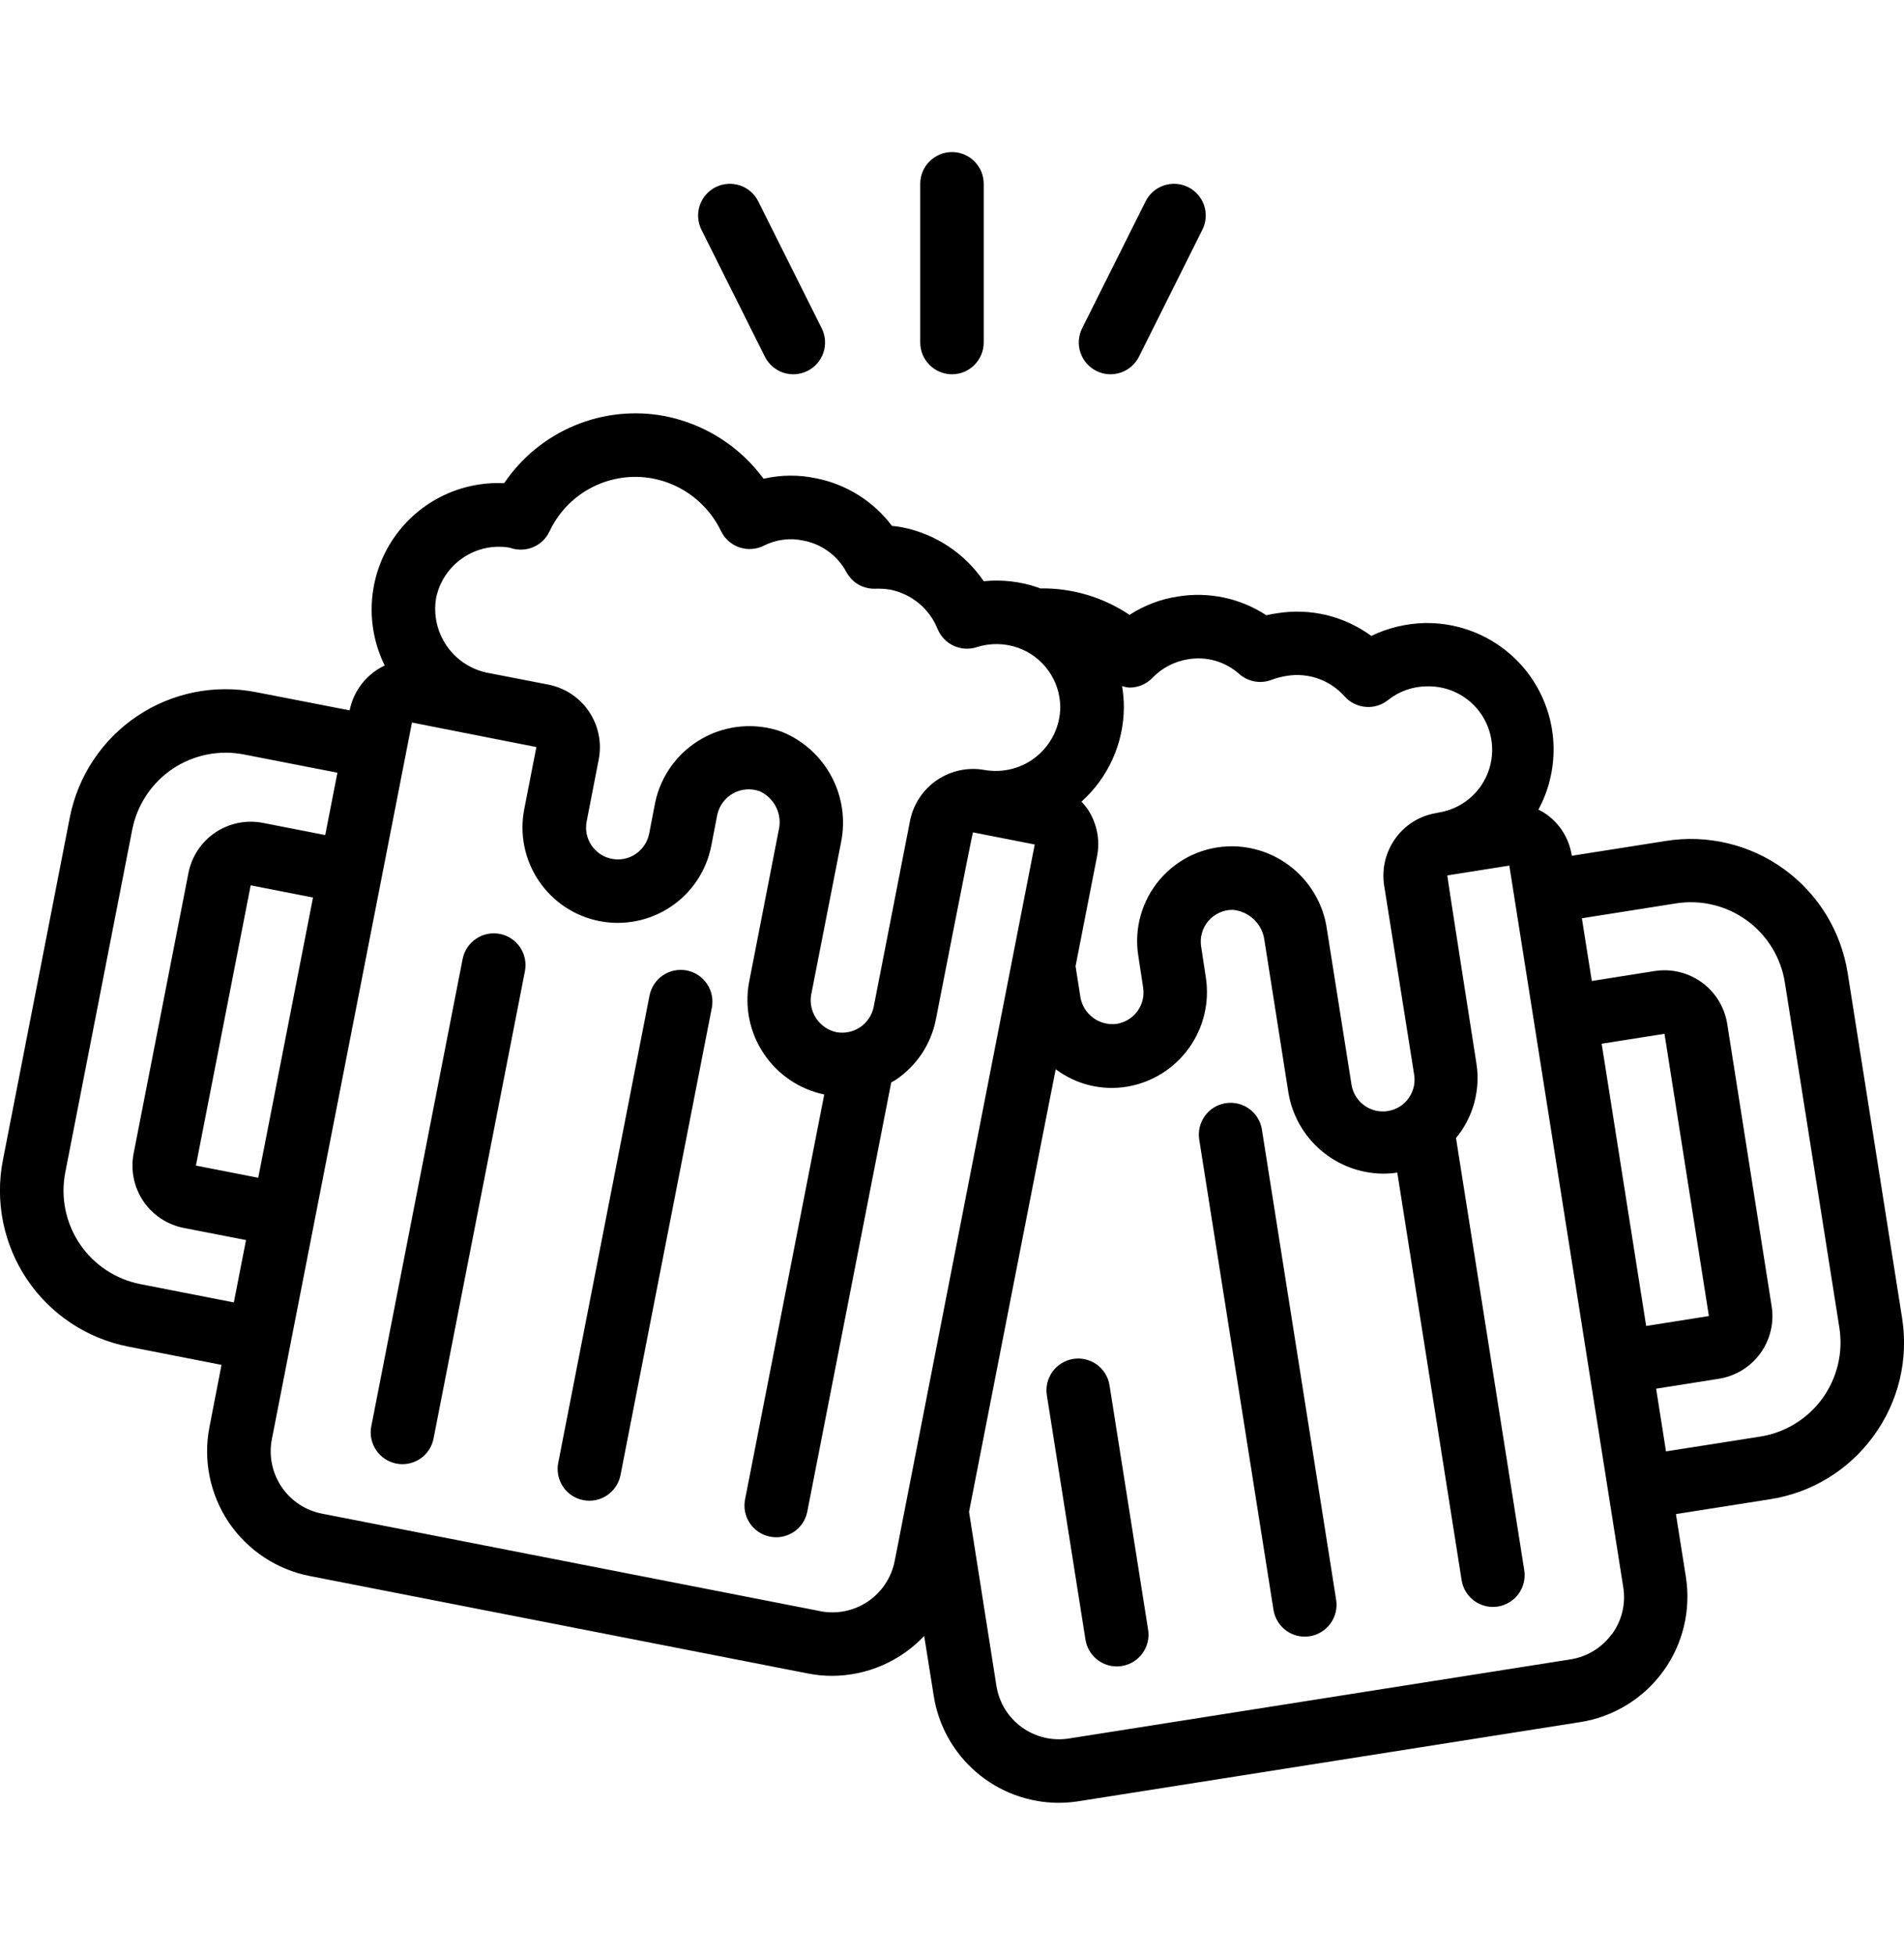
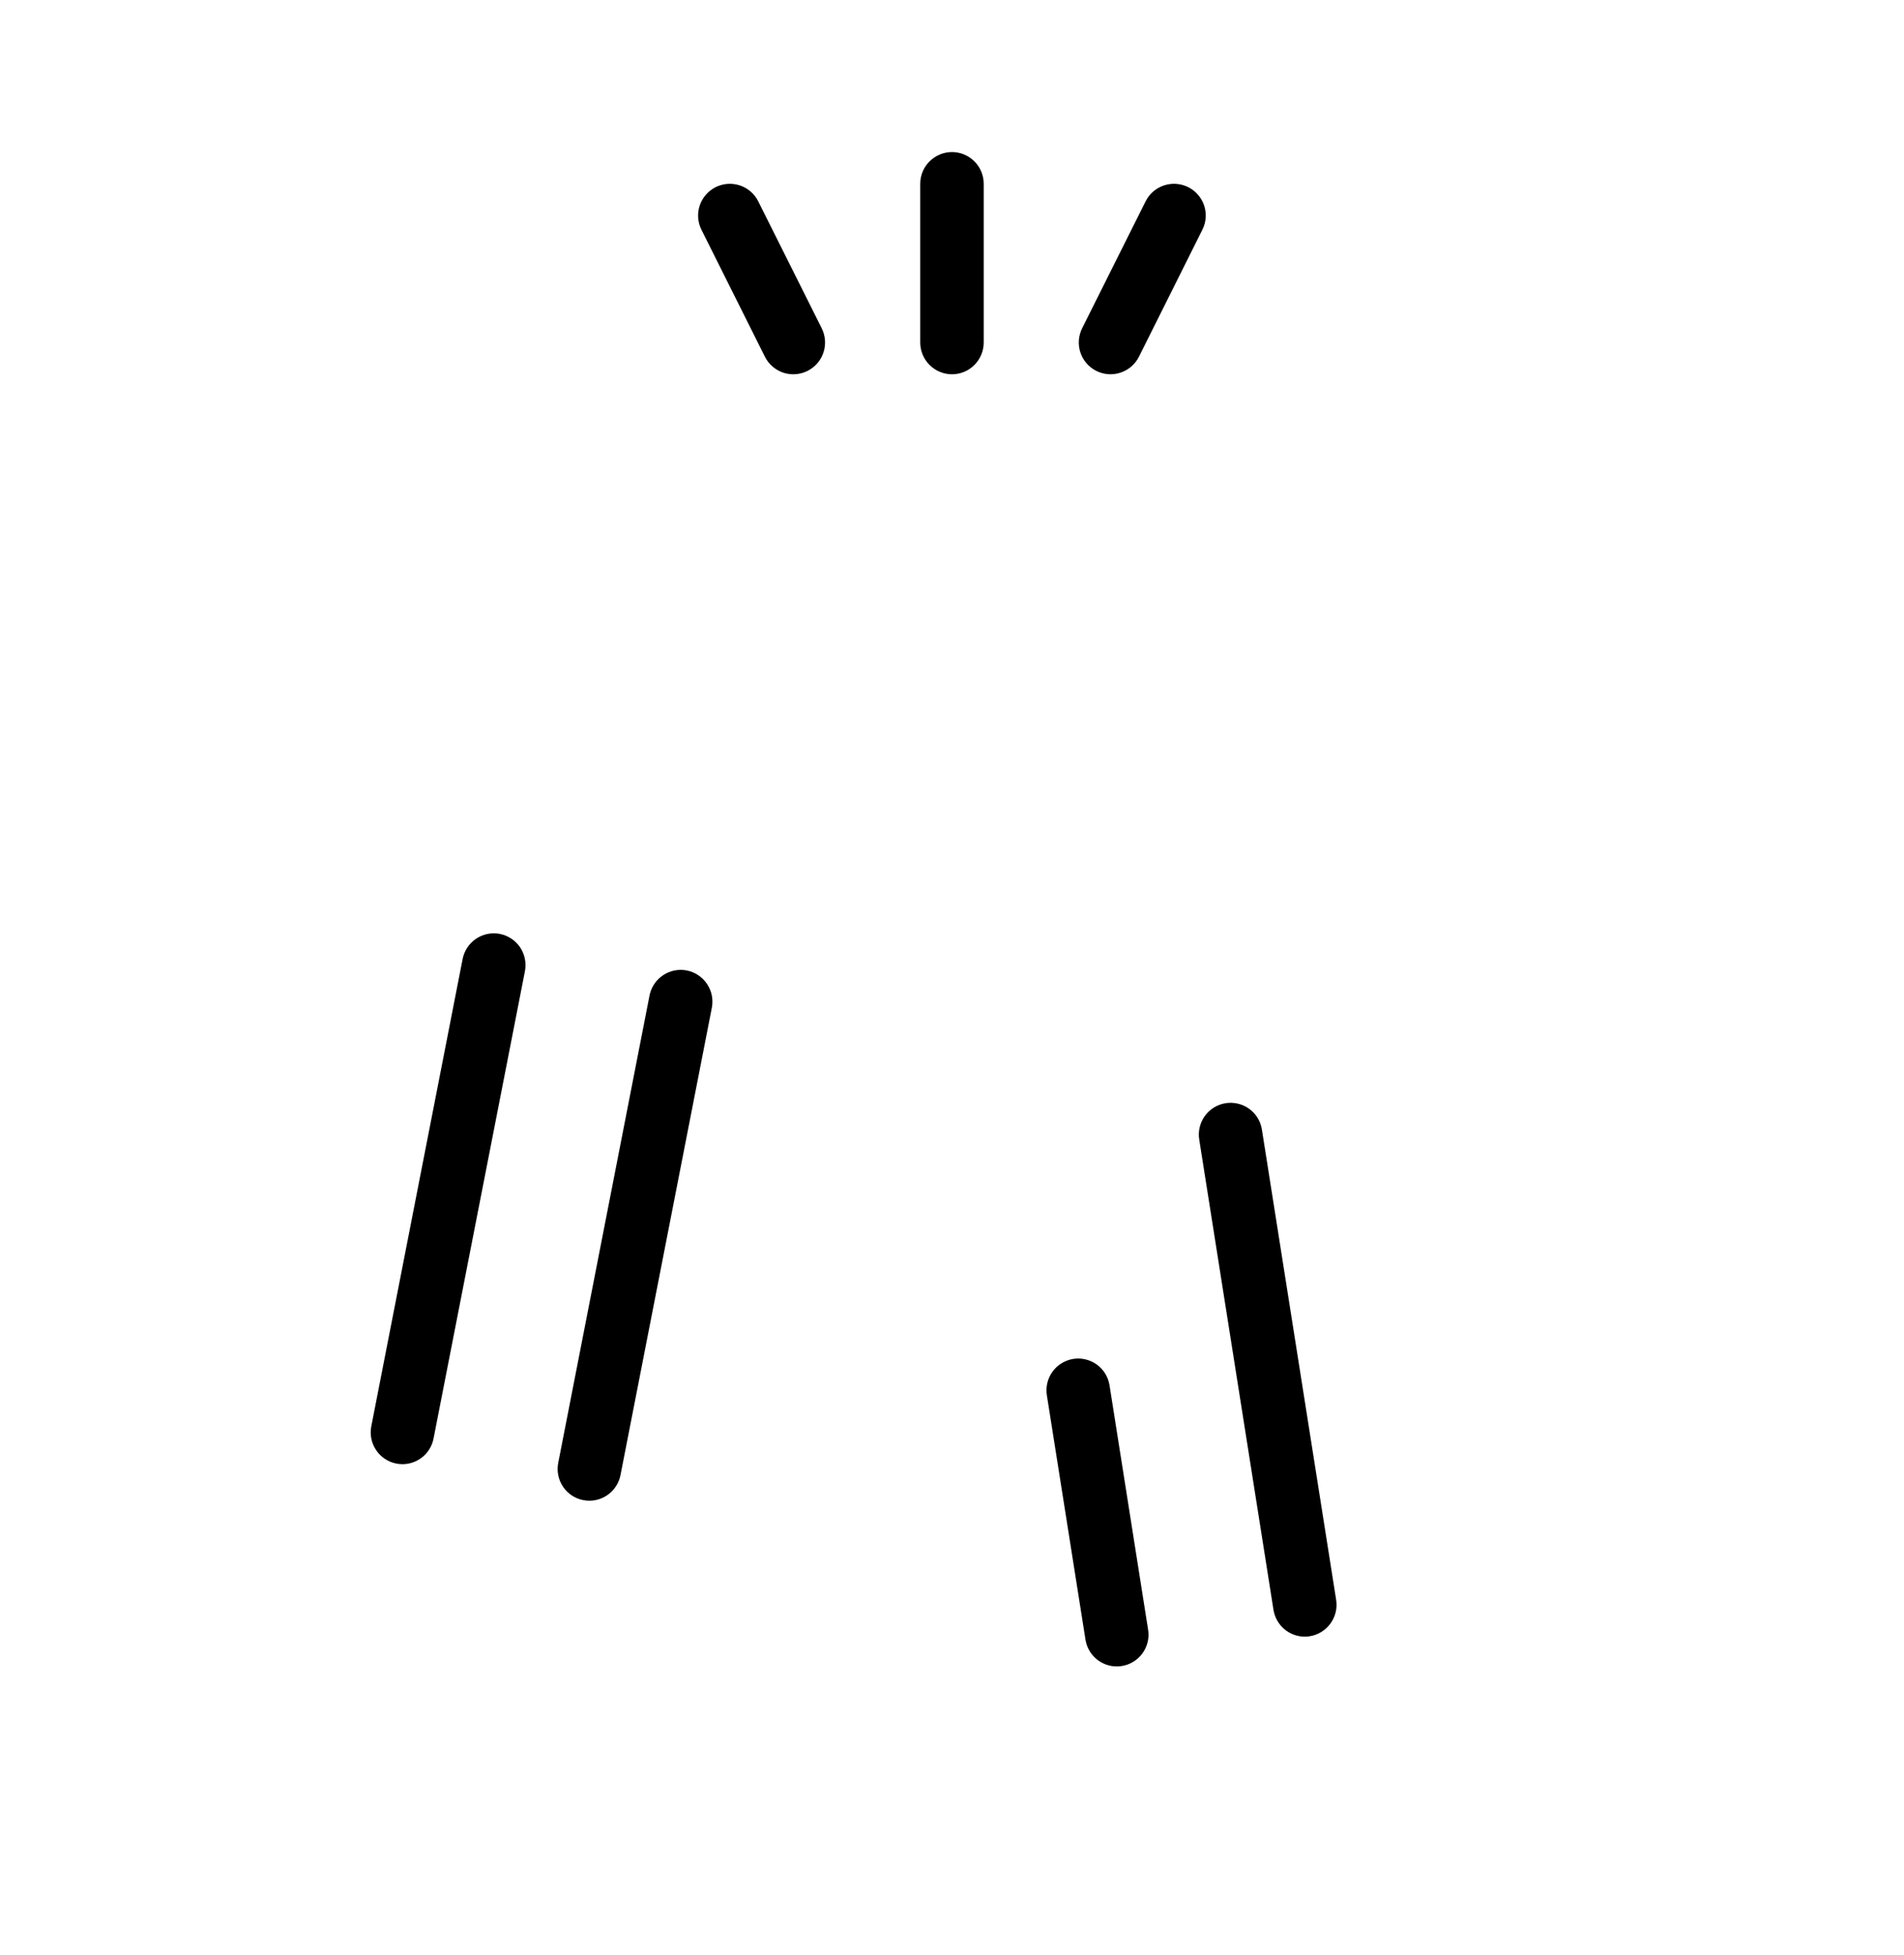
<svg xmlns="http://www.w3.org/2000/svg" width="38" height="39" viewBox="0 0 38 39" fill="none">
  <g clip-path="url(#clip0_759_10695)">
-     <path d="M37.395 28.645C37.64 28.309 37.817 27.928 37.914 27.524C38.011 27.12 38.027 26.7 37.961 26.289L36.875 19.407C36.809 18.997 36.664 18.603 36.447 18.248C36.229 17.894 35.944 17.586 35.607 17.341C35.271 17.097 34.889 16.921 34.485 16.825C34.081 16.728 33.661 16.711 33.25 16.777L31.37 17.073C31.346 16.91 31.289 16.753 31.203 16.611C31.117 16.47 31.004 16.347 30.87 16.25C30.817 16.213 30.762 16.18 30.704 16.152C30.911 15.768 31.015 15.337 31.006 14.9C30.997 14.464 30.875 14.037 30.651 13.662C30.428 13.287 30.111 12.977 29.732 12.761C29.353 12.545 28.924 12.431 28.488 12.43H28.431C28.063 12.439 27.7 12.527 27.368 12.687C27.102 12.491 26.8 12.351 26.48 12.273C26.159 12.195 25.826 12.182 25.5 12.233C25.424 12.243 25.349 12.257 25.274 12.275C24.754 11.934 24.125 11.8 23.511 11.9C23.166 11.952 22.836 12.077 22.543 12.267C22.016 11.913 21.394 11.729 20.759 11.739C20.746 11.734 20.734 11.727 20.721 11.723C20.372 11.602 20 11.558 19.633 11.596C19.252 11.036 18.666 10.649 18.001 10.519C17.934 10.508 17.868 10.498 17.802 10.492C17.43 9.998 16.888 9.66 16.282 9.541C15.938 9.469 15.582 9.472 15.239 9.551C14.765 8.906 14.067 8.461 13.282 8.304C12.674 8.186 12.044 8.25 11.471 8.488C10.899 8.726 10.409 9.126 10.062 9.64C9.623 9.619 9.186 9.713 8.795 9.912C8.404 10.111 8.071 10.409 7.83 10.777C7.589 11.144 7.449 11.568 7.422 12.007C7.395 12.445 7.484 12.883 7.678 13.277C7.5 13.361 7.343 13.486 7.222 13.641C7.1 13.797 7.017 13.979 6.978 14.172L5.111 13.809C4.703 13.729 4.283 13.73 3.875 13.812C3.467 13.895 3.079 14.056 2.734 14.289C2.389 14.521 2.093 14.819 1.863 15.165C1.633 15.512 1.473 15.901 1.393 16.309L0.057 23.149C-0.103 23.974 0.071 24.828 0.539 25.524C1.008 26.221 1.734 26.703 2.558 26.865L4.421 27.23L4.18 28.471C4.116 28.797 4.118 29.133 4.184 29.459C4.25 29.785 4.38 30.095 4.565 30.371C4.751 30.647 4.99 30.883 5.267 31.067C5.544 31.251 5.855 31.378 6.181 31.442L16.125 33.387C16.285 33.419 16.448 33.434 16.611 33.434C16.955 33.432 17.295 33.361 17.61 33.224C17.925 33.087 18.209 32.888 18.445 32.638L18.635 33.831C18.728 34.425 19.03 34.967 19.487 35.358C19.943 35.75 20.525 35.965 21.126 35.967C21.262 35.967 21.397 35.956 21.53 35.935L31.537 34.357C31.866 34.306 32.181 34.19 32.465 34.016C32.749 33.843 32.996 33.615 33.192 33.346C33.388 33.077 33.529 32.772 33.607 32.449C33.685 32.126 33.698 31.79 33.647 31.461L33.448 30.207L35.326 29.911C35.737 29.847 36.132 29.703 36.487 29.486C36.842 29.268 37.151 28.983 37.395 28.645ZM31.966 20.823L33.22 20.625L34.106 26.256L32.854 26.454L31.966 20.823ZM22.547 13.718C22.631 13.717 22.713 13.7 22.79 13.668C22.867 13.635 22.937 13.587 22.996 13.528C23.186 13.328 23.437 13.197 23.709 13.153C23.89 13.122 24.076 13.132 24.253 13.182C24.43 13.233 24.594 13.322 24.731 13.445C24.817 13.521 24.921 13.572 25.034 13.594C25.146 13.615 25.262 13.606 25.37 13.566C25.472 13.527 25.578 13.499 25.686 13.483C25.898 13.449 26.114 13.469 26.315 13.541C26.517 13.614 26.697 13.736 26.838 13.896C26.947 14.017 27.098 14.091 27.259 14.103C27.421 14.116 27.581 14.066 27.707 13.963C27.924 13.792 28.191 13.697 28.467 13.693H28.494C28.815 13.688 29.126 13.805 29.364 14.02C29.602 14.236 29.75 14.534 29.776 14.854C29.803 15.174 29.707 15.492 29.509 15.744C29.31 15.996 29.022 16.163 28.705 16.212C28.705 16.212 28.677 16.216 28.677 16.219C28.351 16.269 28.058 16.445 27.861 16.711C27.761 16.846 27.688 16.999 27.647 17.162C27.607 17.325 27.599 17.495 27.624 17.661L28.22 21.416C28.236 21.5 28.236 21.586 28.219 21.669C28.201 21.753 28.167 21.832 28.118 21.903C28.07 21.973 28.007 22.032 27.935 22.078C27.862 22.123 27.781 22.153 27.697 22.166C27.613 22.18 27.526 22.175 27.444 22.155C27.361 22.134 27.283 22.096 27.215 22.044C27.147 21.993 27.09 21.928 27.048 21.853C27.006 21.779 26.979 21.697 26.969 21.612L26.484 18.55C26.423 18.096 26.201 17.679 25.86 17.374C25.519 17.068 25.08 16.895 24.622 16.884H24.591C24.317 16.883 24.045 16.942 23.796 17.056C23.547 17.171 23.326 17.338 23.148 17.546C22.97 17.755 22.839 18 22.765 18.264C22.691 18.527 22.675 18.804 22.719 19.075L22.815 19.704C22.827 19.786 22.824 19.87 22.804 19.951C22.784 20.032 22.749 20.108 22.7 20.175C22.65 20.242 22.588 20.299 22.517 20.342C22.446 20.385 22.367 20.414 22.285 20.427C22.12 20.448 21.954 20.405 21.82 20.308C21.686 20.21 21.595 20.066 21.564 19.903L21.466 19.275L21.894 17.088C21.927 16.925 21.927 16.757 21.894 16.594C21.861 16.431 21.797 16.276 21.704 16.138C21.667 16.087 21.627 16.039 21.584 15.993C21.848 15.756 22.061 15.466 22.206 15.142C22.352 14.818 22.428 14.467 22.43 14.112C22.43 13.969 22.418 13.827 22.394 13.687C22.443 13.704 22.495 13.714 22.547 13.718ZM8.704 11.93C8.771 11.605 8.961 11.319 9.235 11.132C9.509 10.944 9.844 10.87 10.171 10.926C10.311 10.977 10.464 10.979 10.604 10.93C10.683 10.902 10.756 10.859 10.819 10.803C10.881 10.746 10.931 10.678 10.967 10.602C11.146 10.221 11.446 9.91 11.821 9.72C12.196 9.529 12.624 9.468 13.037 9.548C13.327 9.605 13.601 9.729 13.835 9.91C14.069 10.091 14.259 10.324 14.388 10.591C14.424 10.667 14.475 10.735 14.537 10.792C14.6 10.848 14.674 10.891 14.753 10.919C14.833 10.946 14.917 10.958 15.002 10.952C15.086 10.947 15.168 10.924 15.243 10.887C15.487 10.763 15.767 10.727 16.034 10.785C16.215 10.819 16.385 10.893 16.533 11.001C16.681 11.109 16.804 11.249 16.891 11.41C16.947 11.517 17.032 11.605 17.136 11.664C17.241 11.723 17.36 11.751 17.48 11.745C17.576 11.742 17.672 11.748 17.767 11.764C17.977 11.806 18.173 11.899 18.338 12.035C18.503 12.172 18.631 12.347 18.711 12.545C18.771 12.694 18.885 12.814 19.03 12.882C19.175 12.95 19.34 12.961 19.492 12.912C19.76 12.825 20.05 12.829 20.316 12.923C20.561 13.009 20.773 13.169 20.924 13.38C21.076 13.591 21.158 13.844 21.161 14.104C21.16 14.291 21.117 14.476 21.038 14.645C20.957 14.814 20.841 14.964 20.698 15.083C20.554 15.203 20.386 15.29 20.205 15.338C20.024 15.386 19.835 15.394 19.651 15.362C19.322 15.302 18.982 15.374 18.705 15.56C18.427 15.747 18.234 16.035 18.165 16.362L17.436 20.093C17.402 20.256 17.305 20.399 17.167 20.493C17.029 20.586 16.86 20.622 16.695 20.593C16.531 20.558 16.387 20.461 16.293 20.322C16.198 20.183 16.161 20.013 16.189 19.848L16.785 16.808C16.877 16.36 16.81 15.895 16.595 15.492C16.38 15.089 16.031 14.773 15.608 14.601C15.349 14.507 15.073 14.471 14.799 14.493C14.525 14.516 14.259 14.597 14.019 14.731C13.779 14.865 13.57 15.049 13.407 15.271C13.244 15.493 13.131 15.747 13.075 16.016L12.956 16.631C12.94 16.713 12.908 16.791 12.862 16.86C12.816 16.93 12.757 16.99 12.688 17.037C12.618 17.084 12.541 17.116 12.459 17.133C12.377 17.15 12.293 17.15 12.211 17.134C12.129 17.118 12.051 17.087 11.982 17.041C11.912 16.994 11.852 16.935 11.805 16.866C11.759 16.797 11.726 16.719 11.709 16.638C11.693 16.556 11.692 16.472 11.708 16.39L11.949 15.153C12.014 14.823 11.945 14.479 11.757 14.199C11.57 13.919 11.279 13.725 10.948 13.659L9.702 13.417C9.377 13.344 9.092 13.149 8.907 12.873C8.721 12.596 8.648 12.259 8.704 11.93ZM5.154 23.497L3.91 23.254L5.003 17.663L6.247 17.906L5.154 23.497ZM2.803 25.619C2.558 25.571 2.325 25.476 2.117 25.338C1.909 25.2 1.73 25.022 1.591 24.815C1.452 24.608 1.355 24.375 1.305 24.131C1.256 23.886 1.255 23.634 1.303 23.389L2.639 16.552C2.687 16.308 2.783 16.074 2.921 15.866C3.059 15.658 3.236 15.48 3.443 15.34C3.65 15.201 3.883 15.104 4.128 15.054C4.372 15.005 4.624 15.004 4.869 15.052L6.734 15.416L6.491 16.66L5.247 16.417C4.917 16.353 4.576 16.422 4.297 16.609C4.018 16.797 3.826 17.087 3.761 17.416L2.667 23.011C2.635 23.174 2.636 23.343 2.669 23.506C2.702 23.669 2.767 23.824 2.859 23.962C2.952 24.1 3.072 24.218 3.21 24.31C3.349 24.402 3.504 24.466 3.668 24.498L4.91 24.74L4.667 25.984L2.803 25.619ZM16.37 32.143L6.427 30.198C6.263 30.166 6.108 30.103 5.969 30.011C5.831 29.919 5.711 29.801 5.619 29.663C5.526 29.525 5.461 29.37 5.428 29.207C5.395 29.044 5.394 28.876 5.426 28.712L8.222 14.415L10.705 14.904L10.463 16.143C10.366 16.638 10.47 17.151 10.751 17.57C11.032 17.989 11.468 18.279 11.963 18.376C12.457 18.473 12.971 18.37 13.389 18.089C13.808 17.808 14.098 17.372 14.195 16.877L14.315 16.257C14.334 16.167 14.372 16.082 14.427 16.008C14.481 15.935 14.551 15.873 14.631 15.829C14.711 15.784 14.8 15.757 14.892 15.75C14.983 15.742 15.075 15.755 15.162 15.786C15.306 15.851 15.422 15.965 15.492 16.107C15.561 16.249 15.579 16.411 15.541 16.565L14.947 19.611C14.859 20.104 14.967 20.613 15.248 21.028C15.528 21.443 15.96 21.733 16.45 21.836L14.87 29.915C14.854 29.996 14.854 30.08 14.87 30.162C14.887 30.243 14.919 30.321 14.966 30.39C15.012 30.459 15.072 30.518 15.141 30.564C15.211 30.61 15.288 30.642 15.37 30.657C15.41 30.666 15.451 30.669 15.492 30.669C15.638 30.669 15.78 30.618 15.894 30.524C16.007 30.431 16.084 30.301 16.112 30.157L17.787 21.595C17.815 21.578 17.845 21.565 17.873 21.546C18.081 21.407 18.259 21.229 18.398 21.021C18.536 20.813 18.632 20.579 18.679 20.334C18.679 20.334 19.407 16.605 19.419 16.606L20.651 16.848L17.856 31.145C17.791 31.474 17.598 31.764 17.32 31.952C17.041 32.139 16.7 32.208 16.37 32.144V32.143ZM32.17 32.599C32.072 32.734 31.948 32.849 31.806 32.936C31.663 33.023 31.505 33.081 31.34 33.106L21.333 34.684C21.003 34.736 20.665 34.656 20.393 34.459C20.259 34.362 20.145 34.24 20.058 34.099C19.971 33.957 19.913 33.8 19.887 33.636L19.34 30.162C19.34 30.162 21.067 21.328 21.07 21.332C21.271 21.482 21.5 21.591 21.743 21.651C21.987 21.711 22.24 21.721 22.487 21.681C22.983 21.599 23.427 21.325 23.723 20.918C24.019 20.511 24.142 20.004 24.067 19.507L23.972 18.882C23.958 18.791 23.964 18.699 23.989 18.611C24.014 18.523 24.058 18.441 24.118 18.372C24.178 18.302 24.252 18.247 24.335 18.209C24.419 18.171 24.509 18.151 24.601 18.152C24.759 18.165 24.907 18.231 25.023 18.34C25.138 18.448 25.212 18.593 25.234 18.75L25.715 21.804C25.79 22.251 26.02 22.657 26.364 22.951C26.708 23.245 27.145 23.41 27.598 23.415C27.695 23.415 27.791 23.408 27.887 23.394L29.171 31.524C29.194 31.673 29.27 31.809 29.385 31.907C29.499 32.005 29.645 32.059 29.795 32.059C29.829 32.059 29.862 32.056 29.895 32.051C30.061 32.024 30.209 31.933 30.308 31.798C30.406 31.662 30.447 31.493 30.421 31.327L29.059 22.705C29.228 22.5 29.352 22.262 29.422 22.006C29.492 21.75 29.508 21.482 29.467 21.22C29.467 21.22 28.879 17.466 28.885 17.465L30.123 17.269L32.396 31.66C32.423 31.824 32.418 31.991 32.379 32.153C32.341 32.314 32.271 32.466 32.173 32.6L32.17 32.599ZM33.25 28.956L33.053 27.705L34.305 27.507C34.47 27.481 34.627 27.423 34.769 27.336C34.911 27.249 35.034 27.135 35.132 27.001C35.23 26.866 35.3 26.714 35.339 26.552C35.378 26.39 35.385 26.223 35.358 26.058L34.472 20.428C34.446 20.263 34.388 20.106 34.301 19.963C34.214 19.822 34.1 19.698 33.966 19.6C33.831 19.502 33.678 19.432 33.517 19.393C33.355 19.354 33.187 19.347 33.022 19.373L31.769 19.571L31.571 18.32L33.45 18.023C33.697 17.984 33.949 17.994 34.192 18.053C34.434 18.111 34.663 18.217 34.865 18.364C35.067 18.511 35.238 18.697 35.368 18.91C35.498 19.123 35.585 19.36 35.623 19.606L36.71 26.488C36.749 26.735 36.739 26.987 36.68 27.23C36.622 27.472 36.516 27.701 36.369 27.903C36.222 28.105 36.036 28.276 35.823 28.406C35.61 28.536 35.373 28.623 35.127 28.661L33.25 28.956Z" fill="black" />
    <path d="M9.976 18.632C9.895 18.616 9.811 18.617 9.729 18.633C9.648 18.65 9.57 18.682 9.501 18.729C9.432 18.775 9.373 18.835 9.327 18.904C9.281 18.973 9.249 19.051 9.233 19.133L7.41 28.457C7.378 28.621 7.413 28.792 7.507 28.931C7.6 29.07 7.746 29.167 7.91 29.199C7.951 29.207 7.992 29.211 8.033 29.211C8.179 29.211 8.322 29.159 8.435 29.066C8.548 28.973 8.625 28.843 8.653 28.698L10.477 19.373C10.508 19.209 10.473 19.038 10.38 18.899C10.286 18.761 10.141 18.665 9.976 18.632Z" fill="black" />
    <path d="M13.706 19.361C13.625 19.345 13.541 19.346 13.459 19.362C13.378 19.379 13.3 19.411 13.231 19.458C13.162 19.504 13.103 19.564 13.057 19.633C13.011 19.702 12.979 19.78 12.963 19.862L11.141 29.186C11.125 29.267 11.125 29.351 11.142 29.433C11.158 29.514 11.191 29.592 11.237 29.661C11.283 29.73 11.343 29.789 11.412 29.835C11.482 29.881 11.559 29.913 11.641 29.928C11.681 29.936 11.722 29.94 11.763 29.94C11.909 29.94 12.052 29.889 12.165 29.795C12.278 29.702 12.356 29.572 12.384 29.428L14.207 20.104C14.223 20.023 14.222 19.939 14.206 19.857C14.189 19.776 14.157 19.698 14.11 19.629C14.064 19.56 14.004 19.501 13.935 19.455C13.866 19.409 13.788 19.377 13.706 19.361Z" fill="black" />
    <path d="M24.461 22.009C24.295 22.035 24.146 22.126 24.048 22.262C23.949 22.398 23.908 22.567 23.934 22.733L25.416 32.117C25.44 32.266 25.516 32.402 25.63 32.5C25.745 32.598 25.89 32.652 26.041 32.652C26.074 32.652 26.108 32.649 26.14 32.644C26.306 32.617 26.455 32.526 26.553 32.39C26.652 32.255 26.693 32.085 26.667 31.919L25.185 22.535C25.159 22.369 25.068 22.221 24.932 22.122C24.796 22.023 24.627 21.983 24.461 22.009Z" fill="black" />
    <path d="M21.42 27.111C21.254 27.138 21.105 27.229 21.007 27.364C20.908 27.5 20.867 27.669 20.893 27.835L21.664 32.712C21.687 32.861 21.763 32.996 21.877 33.094C21.992 33.192 22.137 33.246 22.288 33.246C22.322 33.246 22.355 33.244 22.388 33.238C22.554 33.212 22.702 33.121 22.801 32.985C22.9 32.849 22.941 32.68 22.914 32.514L22.144 27.638C22.118 27.472 22.027 27.323 21.891 27.224C21.755 27.126 21.586 27.085 21.42 27.111Z" fill="black" />
    <path d="M18.366 3.667V6.833C18.366 7.001 18.433 7.162 18.552 7.281C18.671 7.4 18.832 7.467 19 7.467C19.168 7.467 19.329 7.4 19.447 7.281C19.566 7.162 19.633 7.001 19.633 6.833V3.667C19.633 3.499 19.566 3.337 19.447 3.219C19.329 3.1 19.168 3.033 19 3.033C18.832 3.033 18.671 3.1 18.552 3.219C18.433 3.337 18.366 3.499 18.366 3.667Z" fill="black" />
    <path d="M14.283 3.733C14.209 3.771 14.142 3.822 14.088 3.885C14.033 3.948 13.992 4.021 13.965 4.1C13.939 4.178 13.928 4.262 13.934 4.345C13.94 4.428 13.962 4.509 13.999 4.583L15.266 7.117C15.341 7.267 15.473 7.381 15.632 7.435C15.792 7.488 15.966 7.475 16.116 7.4C16.266 7.325 16.381 7.194 16.434 7.034C16.487 6.875 16.475 6.701 16.4 6.55L15.133 4.017C15.096 3.943 15.044 3.876 14.982 3.822C14.919 3.767 14.846 3.725 14.767 3.699C14.688 3.673 14.605 3.662 14.522 3.668C14.439 3.674 14.358 3.696 14.283 3.733Z" fill="black" />
    <path d="M22.864 4.017L21.597 6.55C21.522 6.701 21.51 6.875 21.563 7.034C21.616 7.193 21.73 7.325 21.881 7.4C22.031 7.475 22.205 7.488 22.364 7.434C22.524 7.381 22.656 7.267 22.731 7.117L23.997 4.583C24.073 4.433 24.085 4.259 24.032 4.099C23.978 3.94 23.864 3.808 23.714 3.733C23.563 3.658 23.389 3.646 23.23 3.699C23.07 3.752 22.939 3.867 22.864 4.017Z" fill="black" />
  </g>
  <defs>
    <clipPath id="clip0_759_10695">
      <rect width="38" height="38" fill="white" transform="translate(0 0.5)" />
    </clipPath>
  </defs>
</svg>